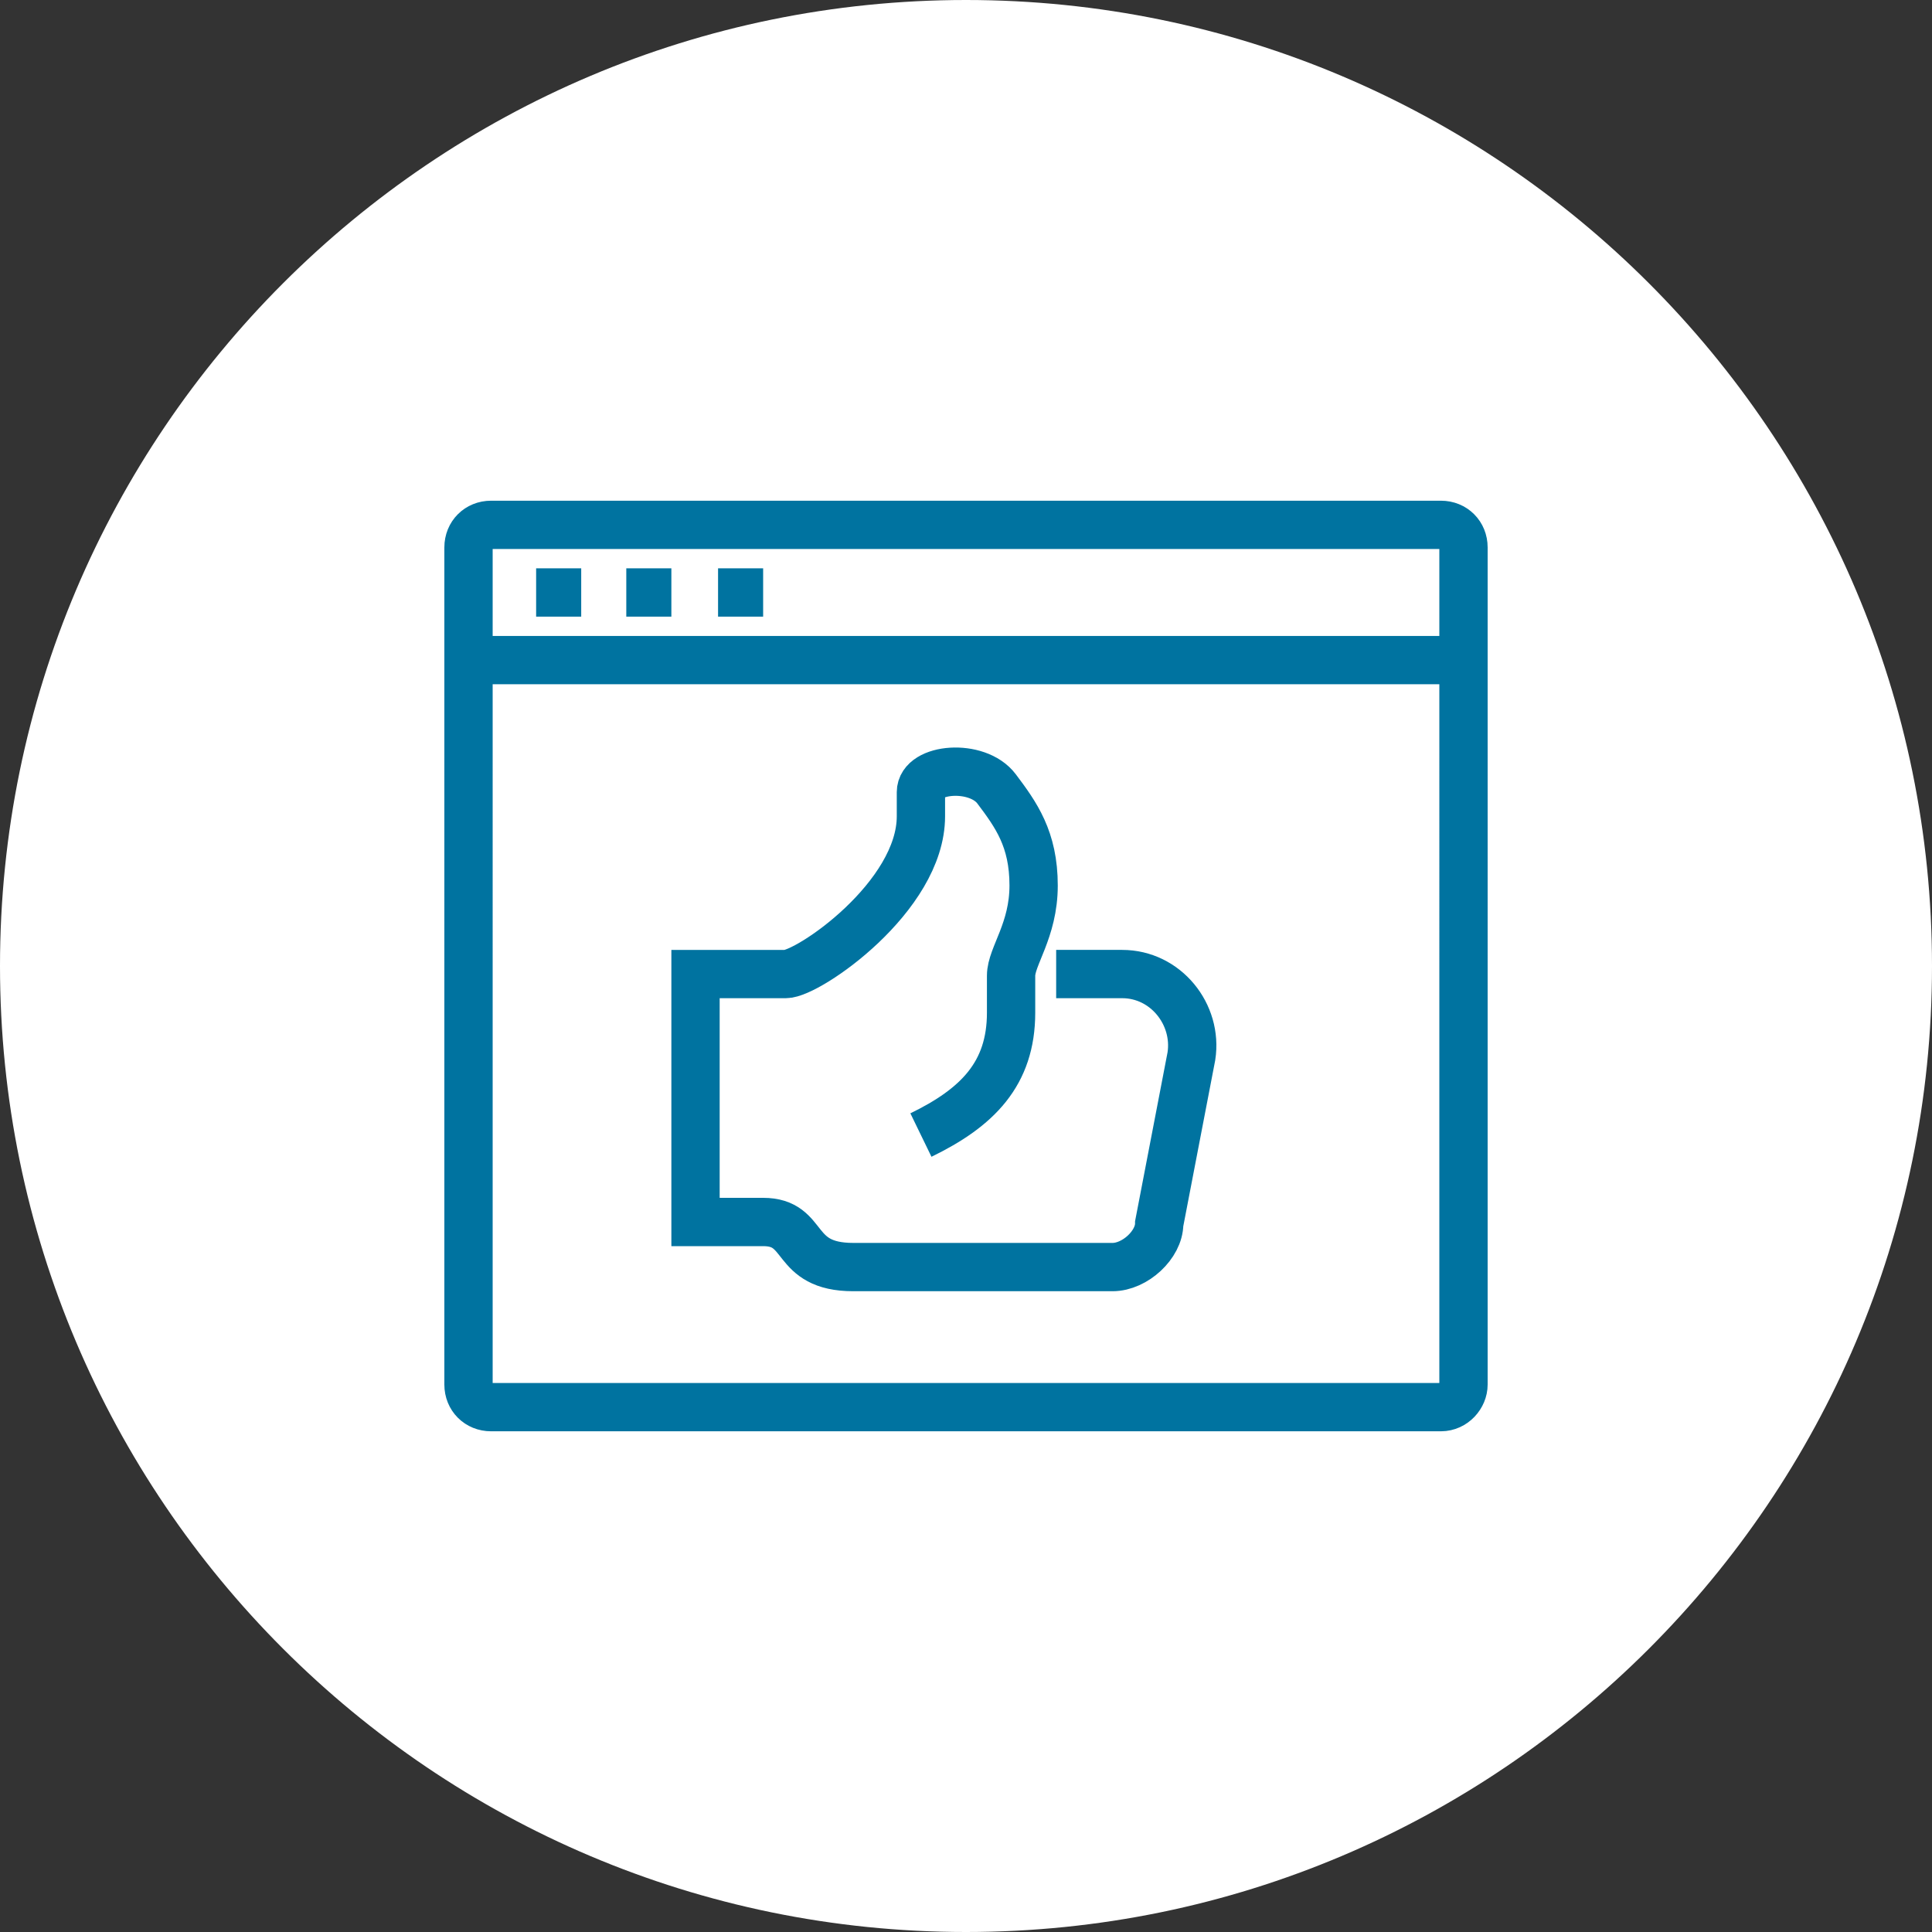
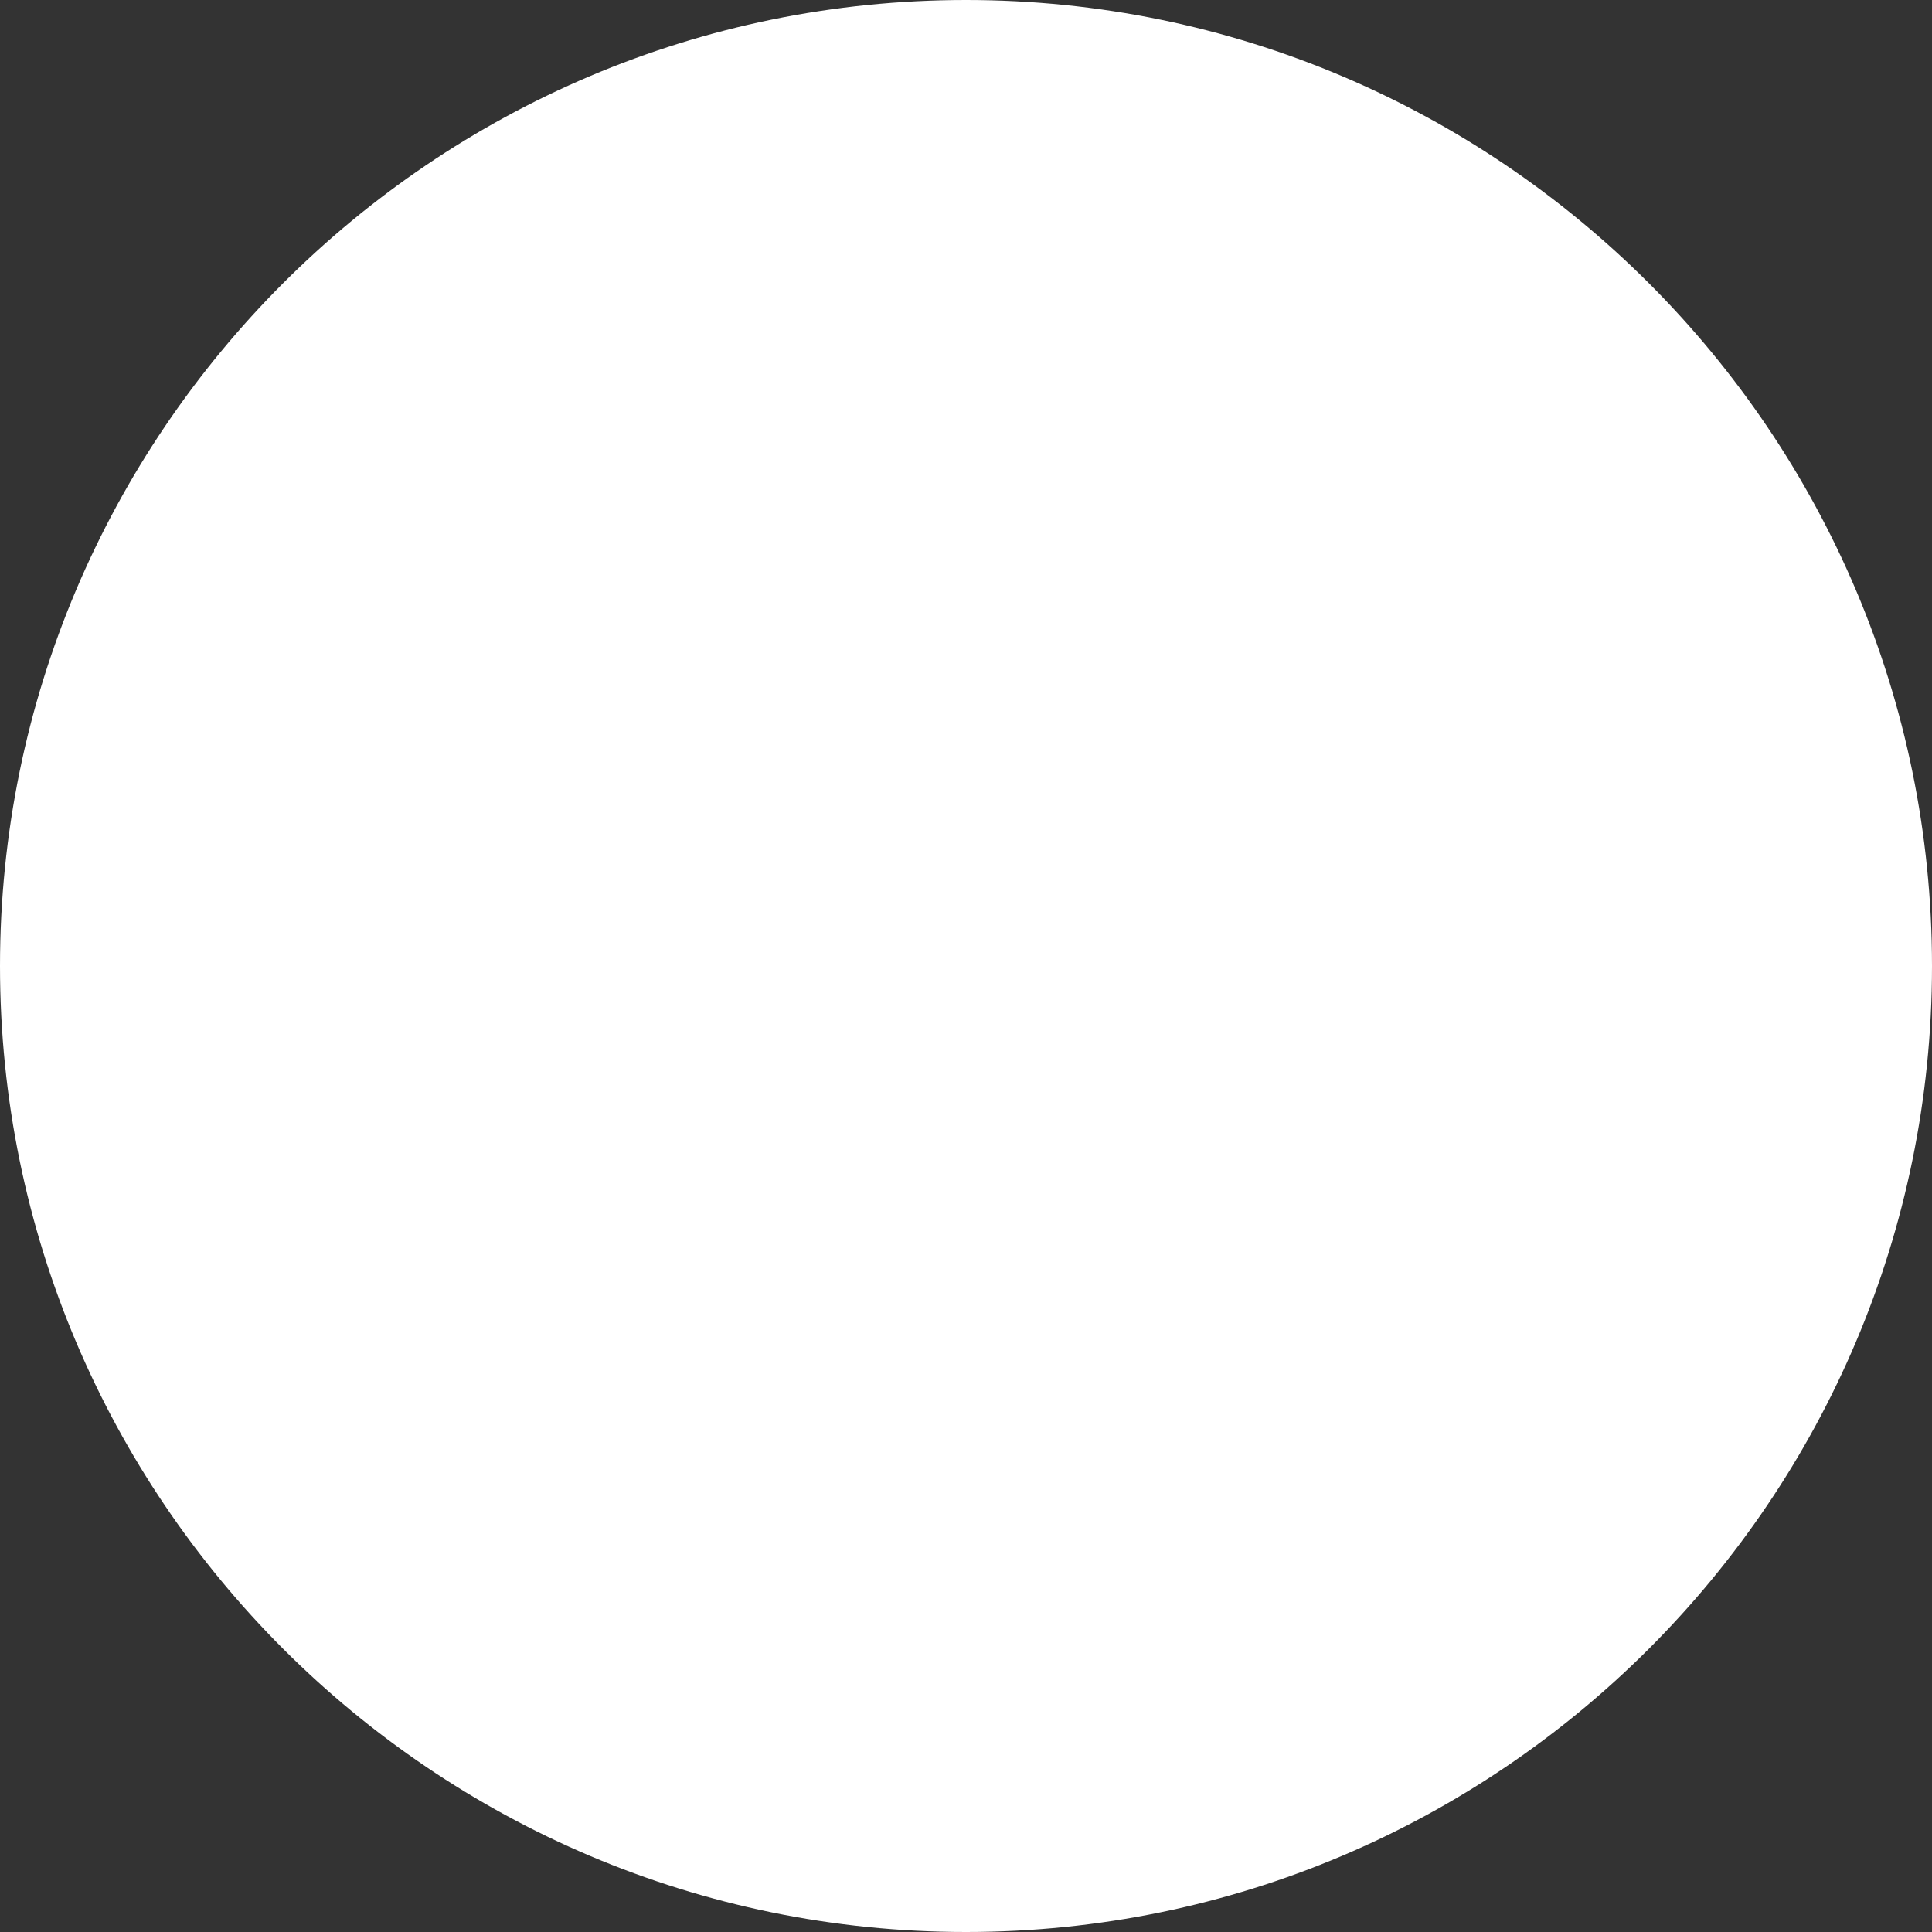
<svg xmlns="http://www.w3.org/2000/svg" version="1.1" id="Layer_1" x="0px" y="0px" viewBox="0 0 120 120" style="enable-background:new 0 0 120 120;" xml:space="preserve">
  <rect x="0" y="0" width="120" height="120" fill="#333333" stroke="none" />
  <style type="text/css"> .st0{fill:#FFFFFF;} .st1{fill:none;stroke:#0073A0;stroke-width:3;stroke-miterlimit:10;} </style>
  <g>
    <path class="st0" d="M60,120c33.1,0,60-26.9,60-60S93.1,0,60,0S0,26.9,0,60S26.9,120,60,120" />
-     <path class="st1" d="M57.2,70.5c3.5-1.7,5.6-3.8,5.6-7.6v-2.3c0-1.2,1.4-2.8,1.4-5.6c0-2.9-1.1-4.4-2.3-6c-1.2-1.6-4.7-1.3-4.7,0.2 v1.5c0,5-7,9.8-8.4,9.8h-5.6v15.4h4.2c2.8,0,1.7,2.8,5.6,2.8h16.1c1.4,0,2.9-1.4,2.9-2.7l2-10.4c0.4-2.6-1.6-5.1-4.3-5.1h-4.1 M44.6,36.8h2.8 M38.9,36.8h2.8 M33.3,36.8h2.8 M29.1,41h61.8 M89.5,87.4h-59c-0.8,0-1.4-0.6-1.4-1.4V34c0-0.8,0.6-1.4,1.4-1.4h59 c0.8,0,1.4,0.6,1.4,1.4V86C90.9,86.7,90.3,87.4,89.5,87.4z" />
  </g>
</svg>